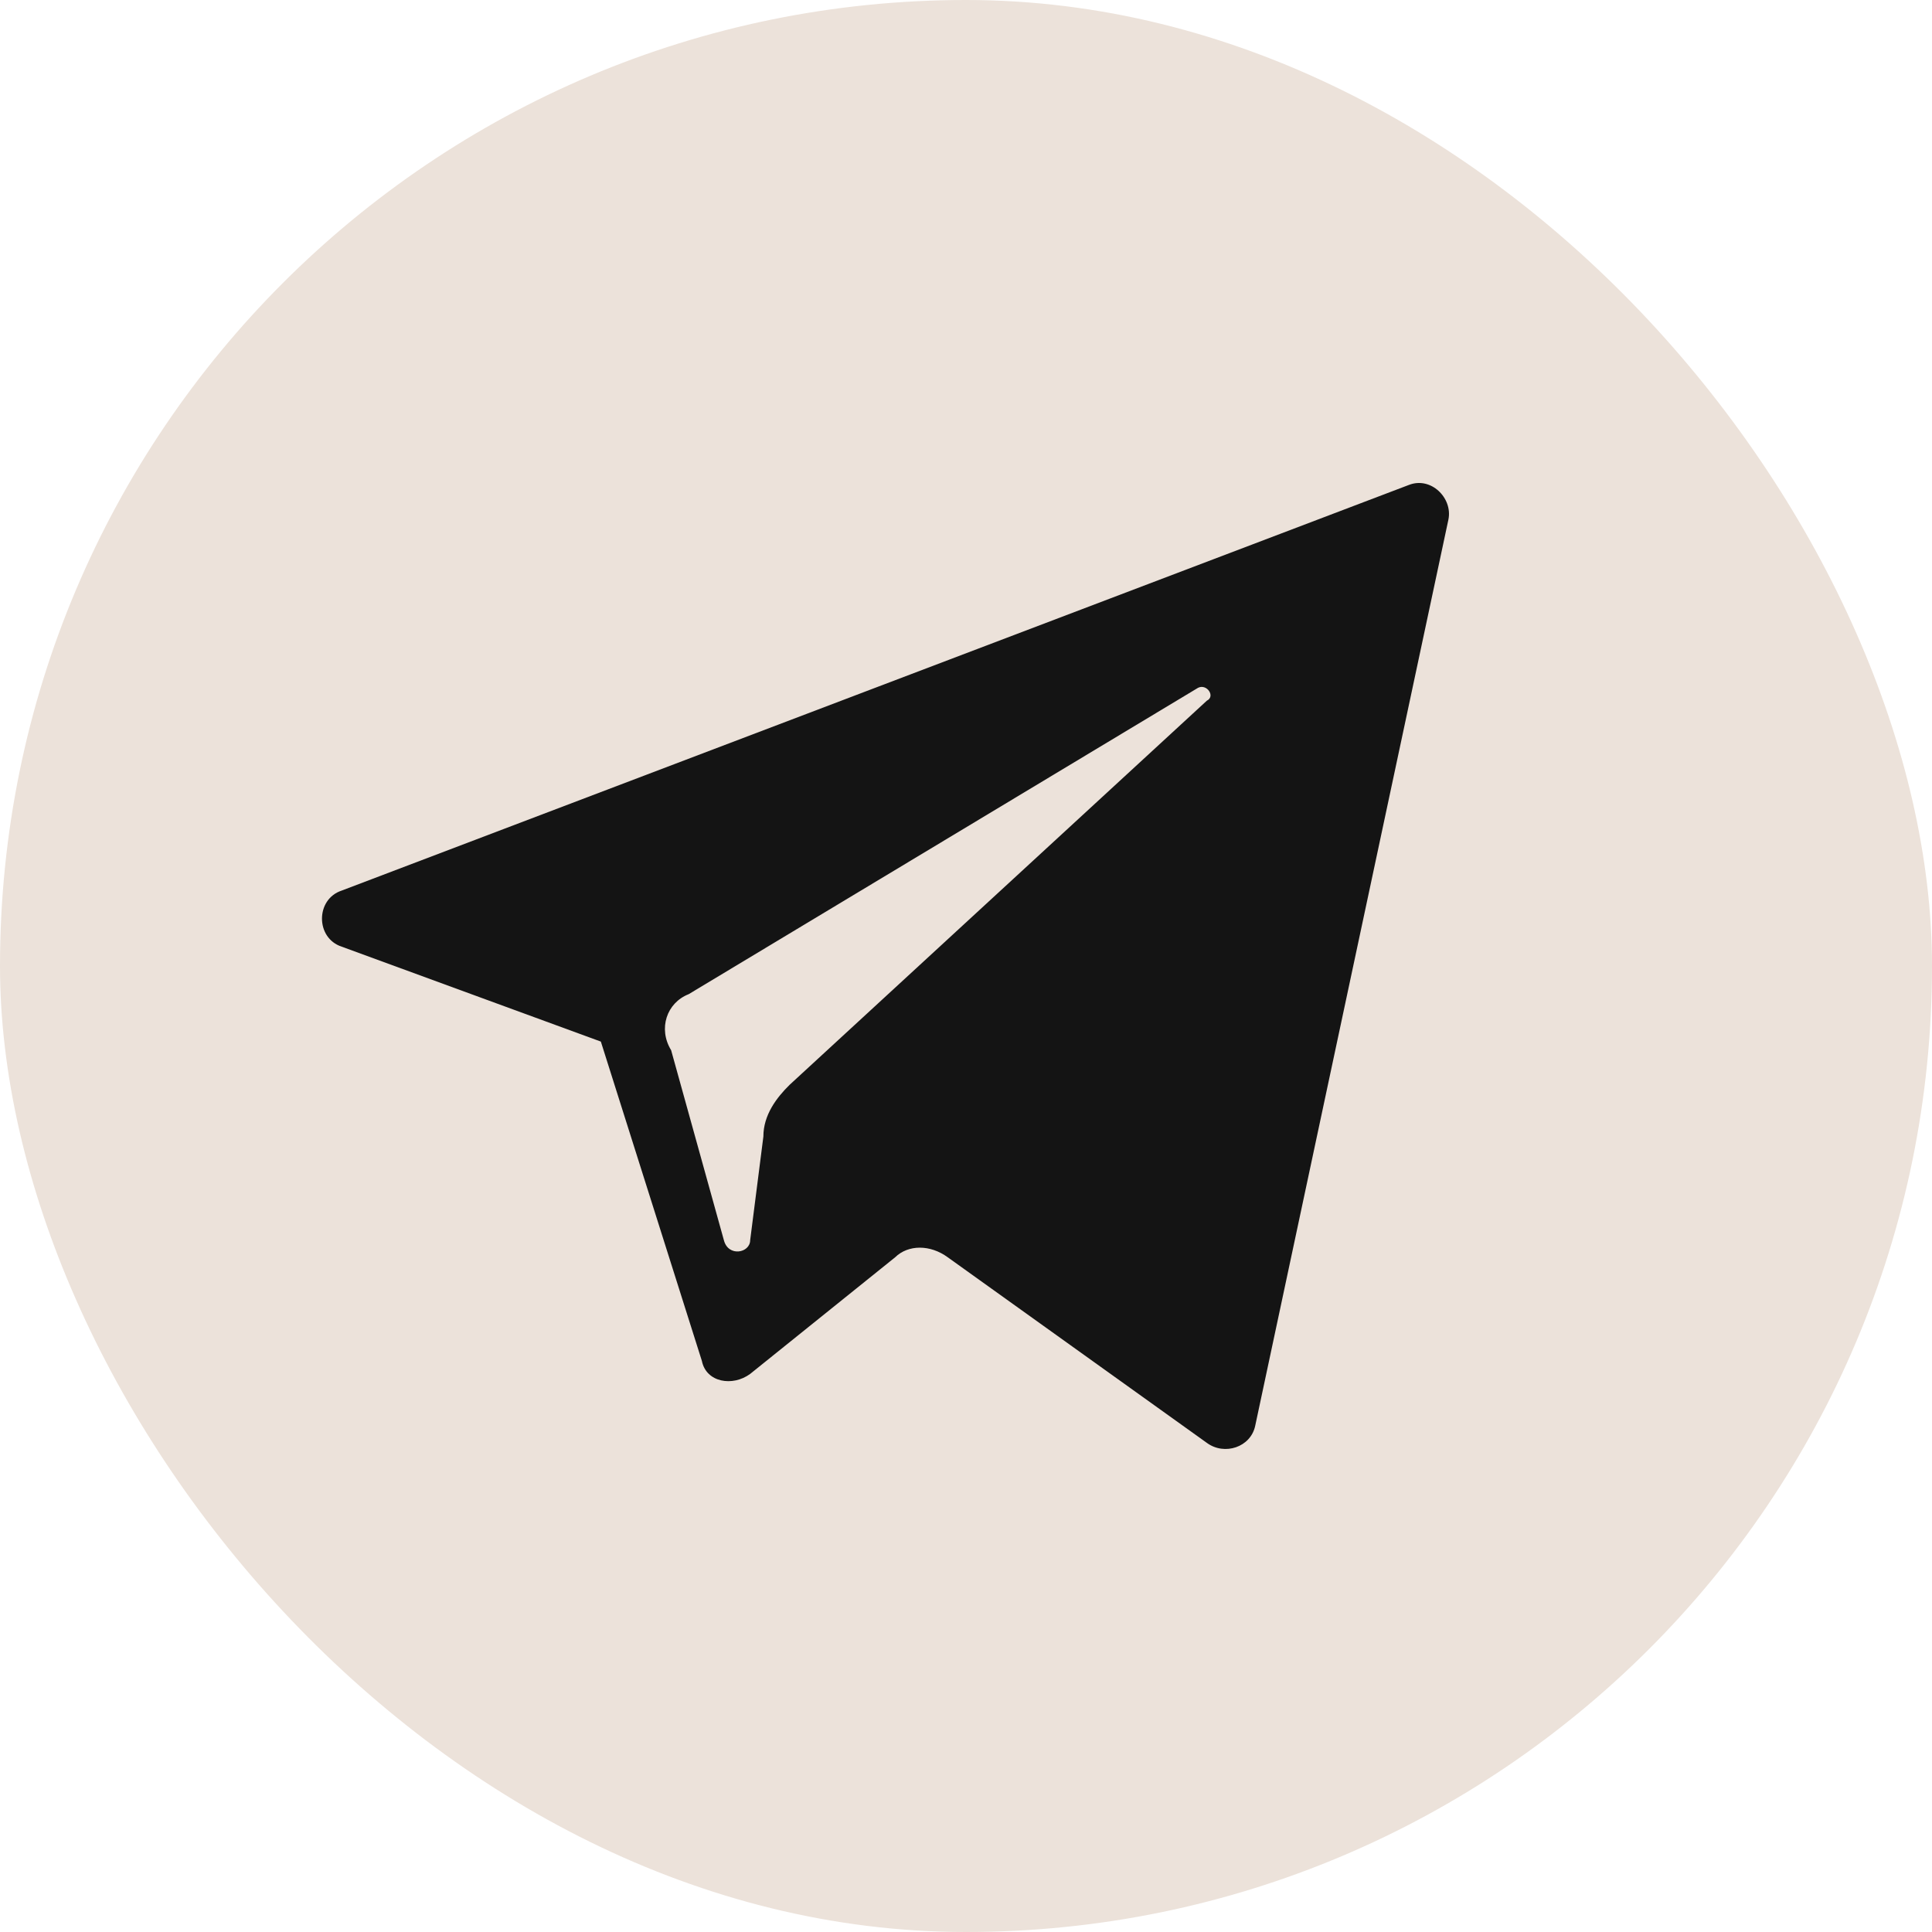
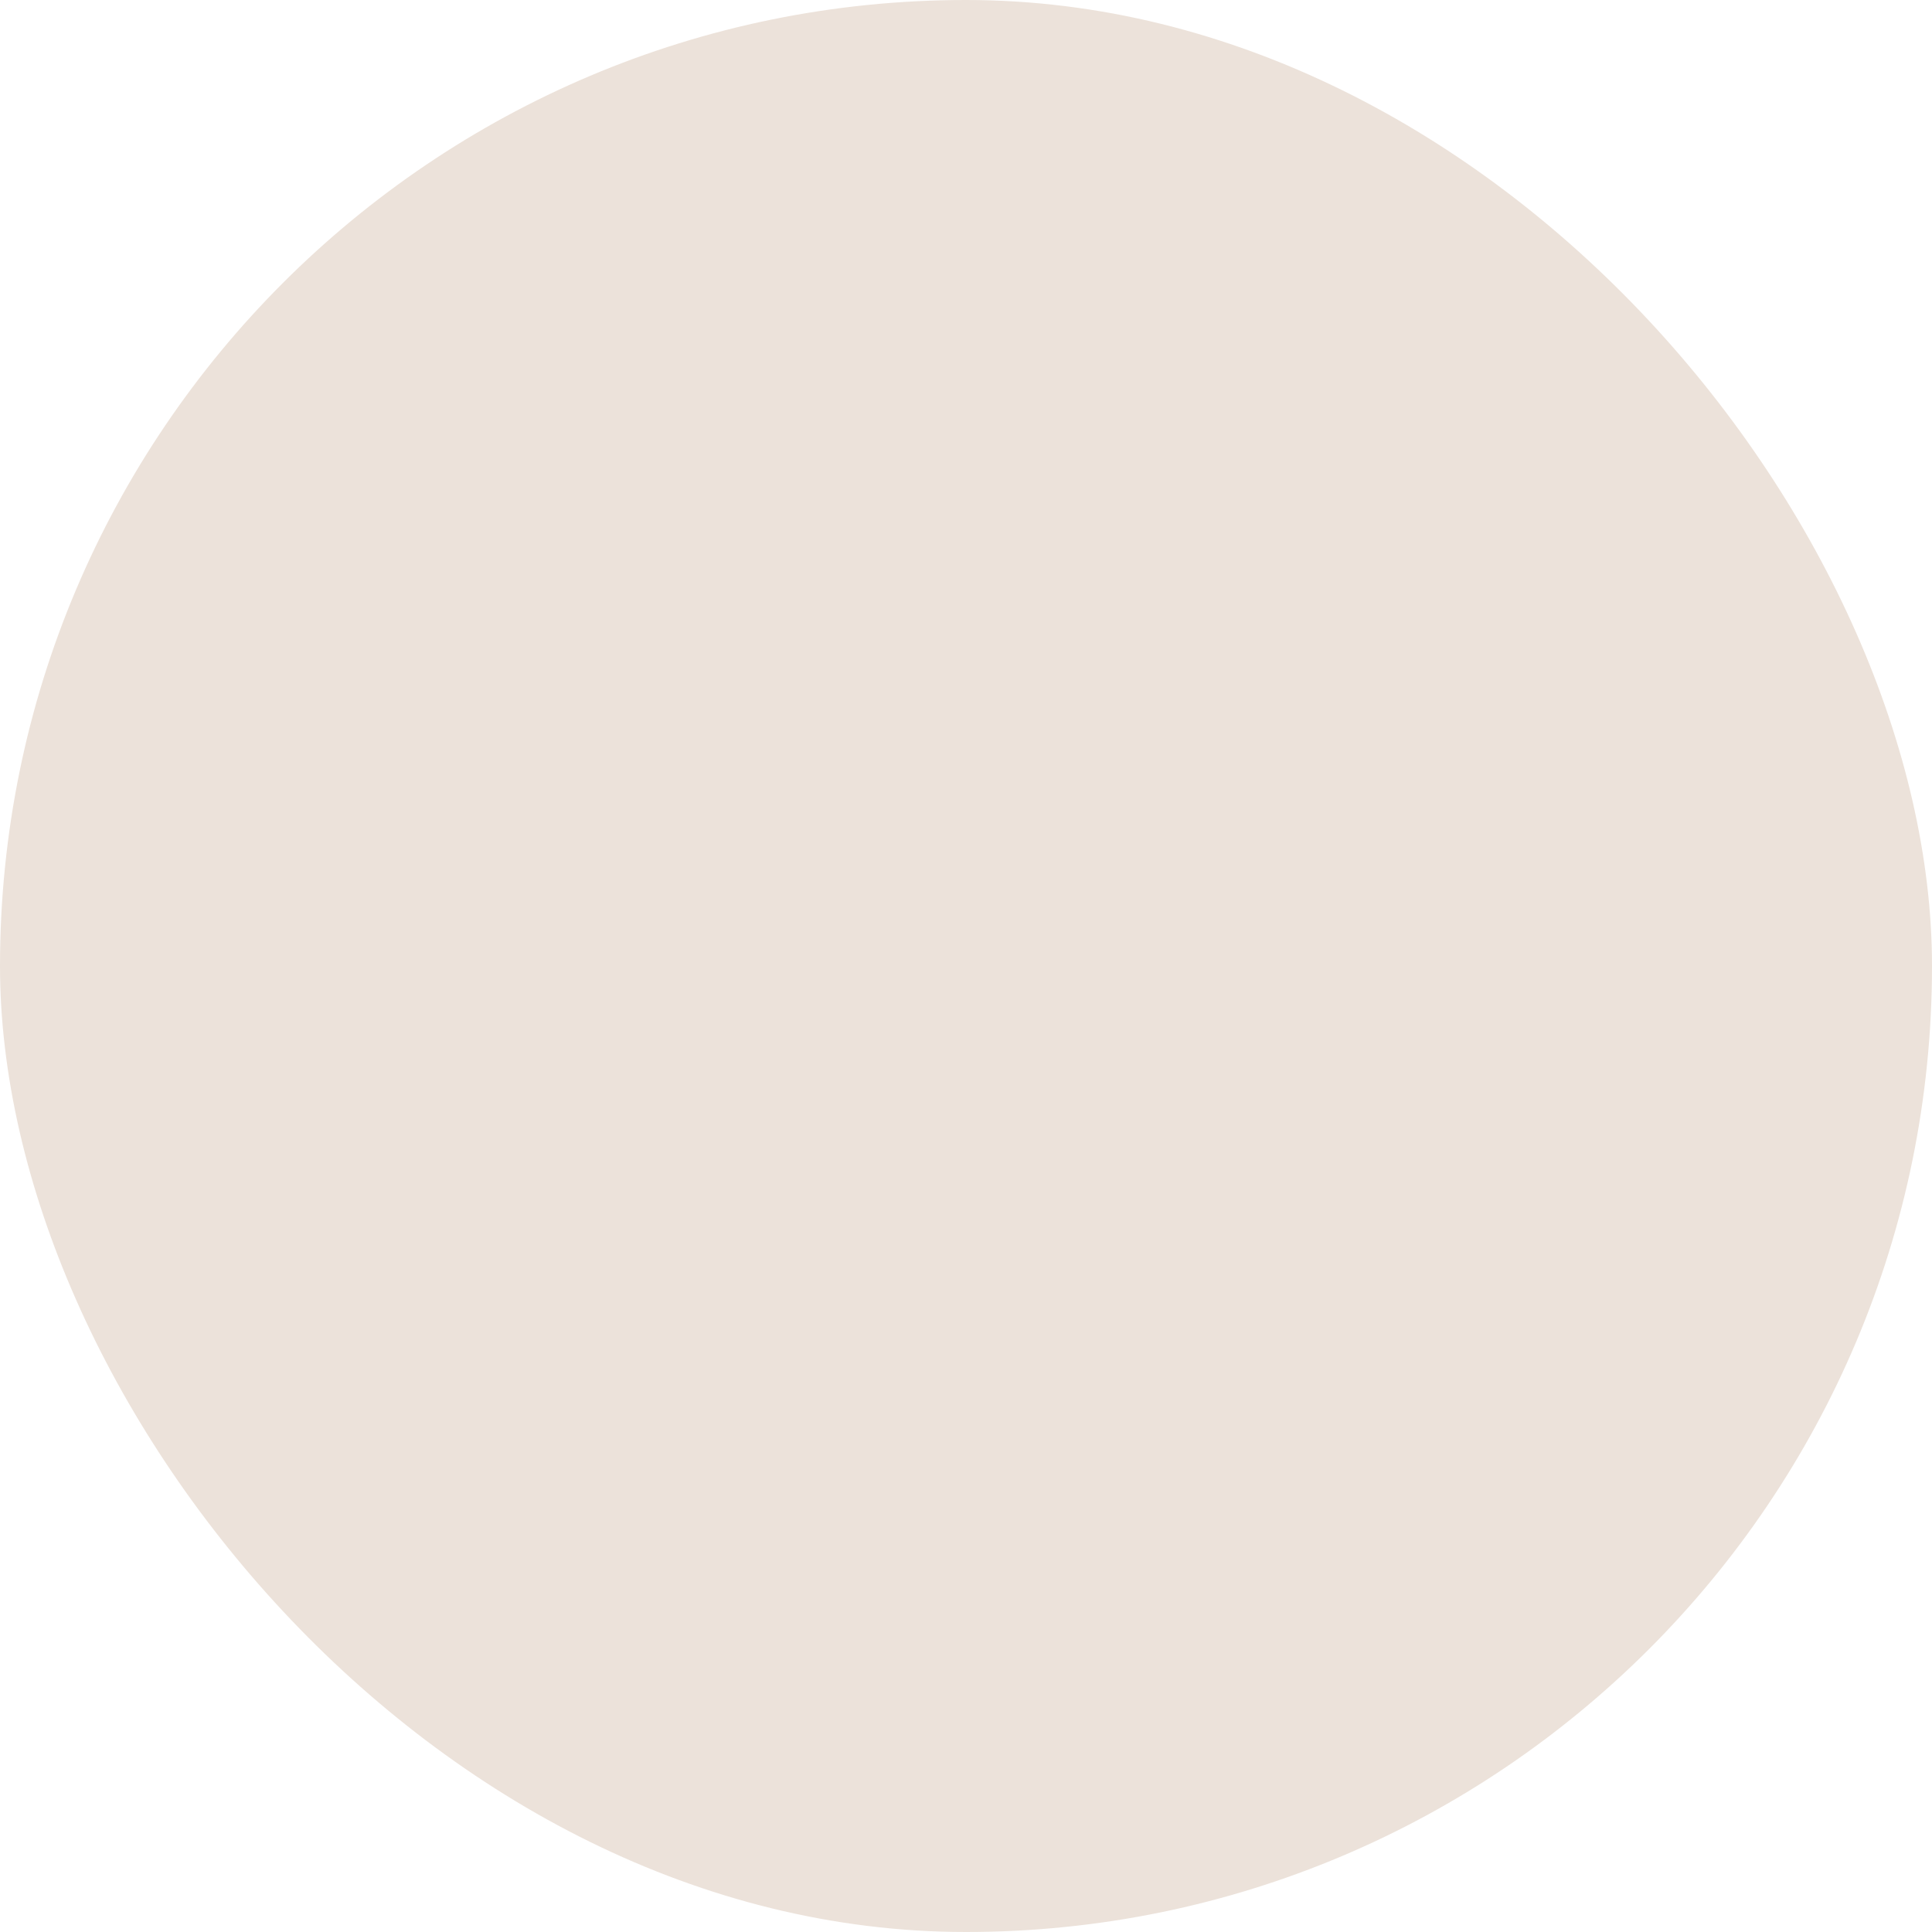
<svg xmlns="http://www.w3.org/2000/svg" width="24" height="24" viewBox="0 0 24 24" fill="none">
  <rect width="24" height="24" rx="12" fill="#ECE2DA" />
-   <path d="M4.245 11.76L7.464 12.939L8.719 16.906C8.773 17.174 9.101 17.228 9.319 17.067L11.119 15.619C11.283 15.459 11.556 15.459 11.774 15.619L14.992 17.924C15.211 18.085 15.538 17.978 15.593 17.71L17.993 6.453C18.047 6.185 17.775 5.917 17.502 6.024L4.245 11.063C3.918 11.17 3.918 11.653 4.245 11.76ZM8.555 12.35L14.883 8.544C14.992 8.49 15.102 8.651 14.992 8.704L9.81 13.475C9.646 13.636 9.483 13.851 9.483 14.118L9.319 15.405C9.319 15.566 9.046 15.619 8.992 15.405L8.337 13.046C8.173 12.778 8.282 12.457 8.555 12.35Z" fill="#141414" />
</svg>